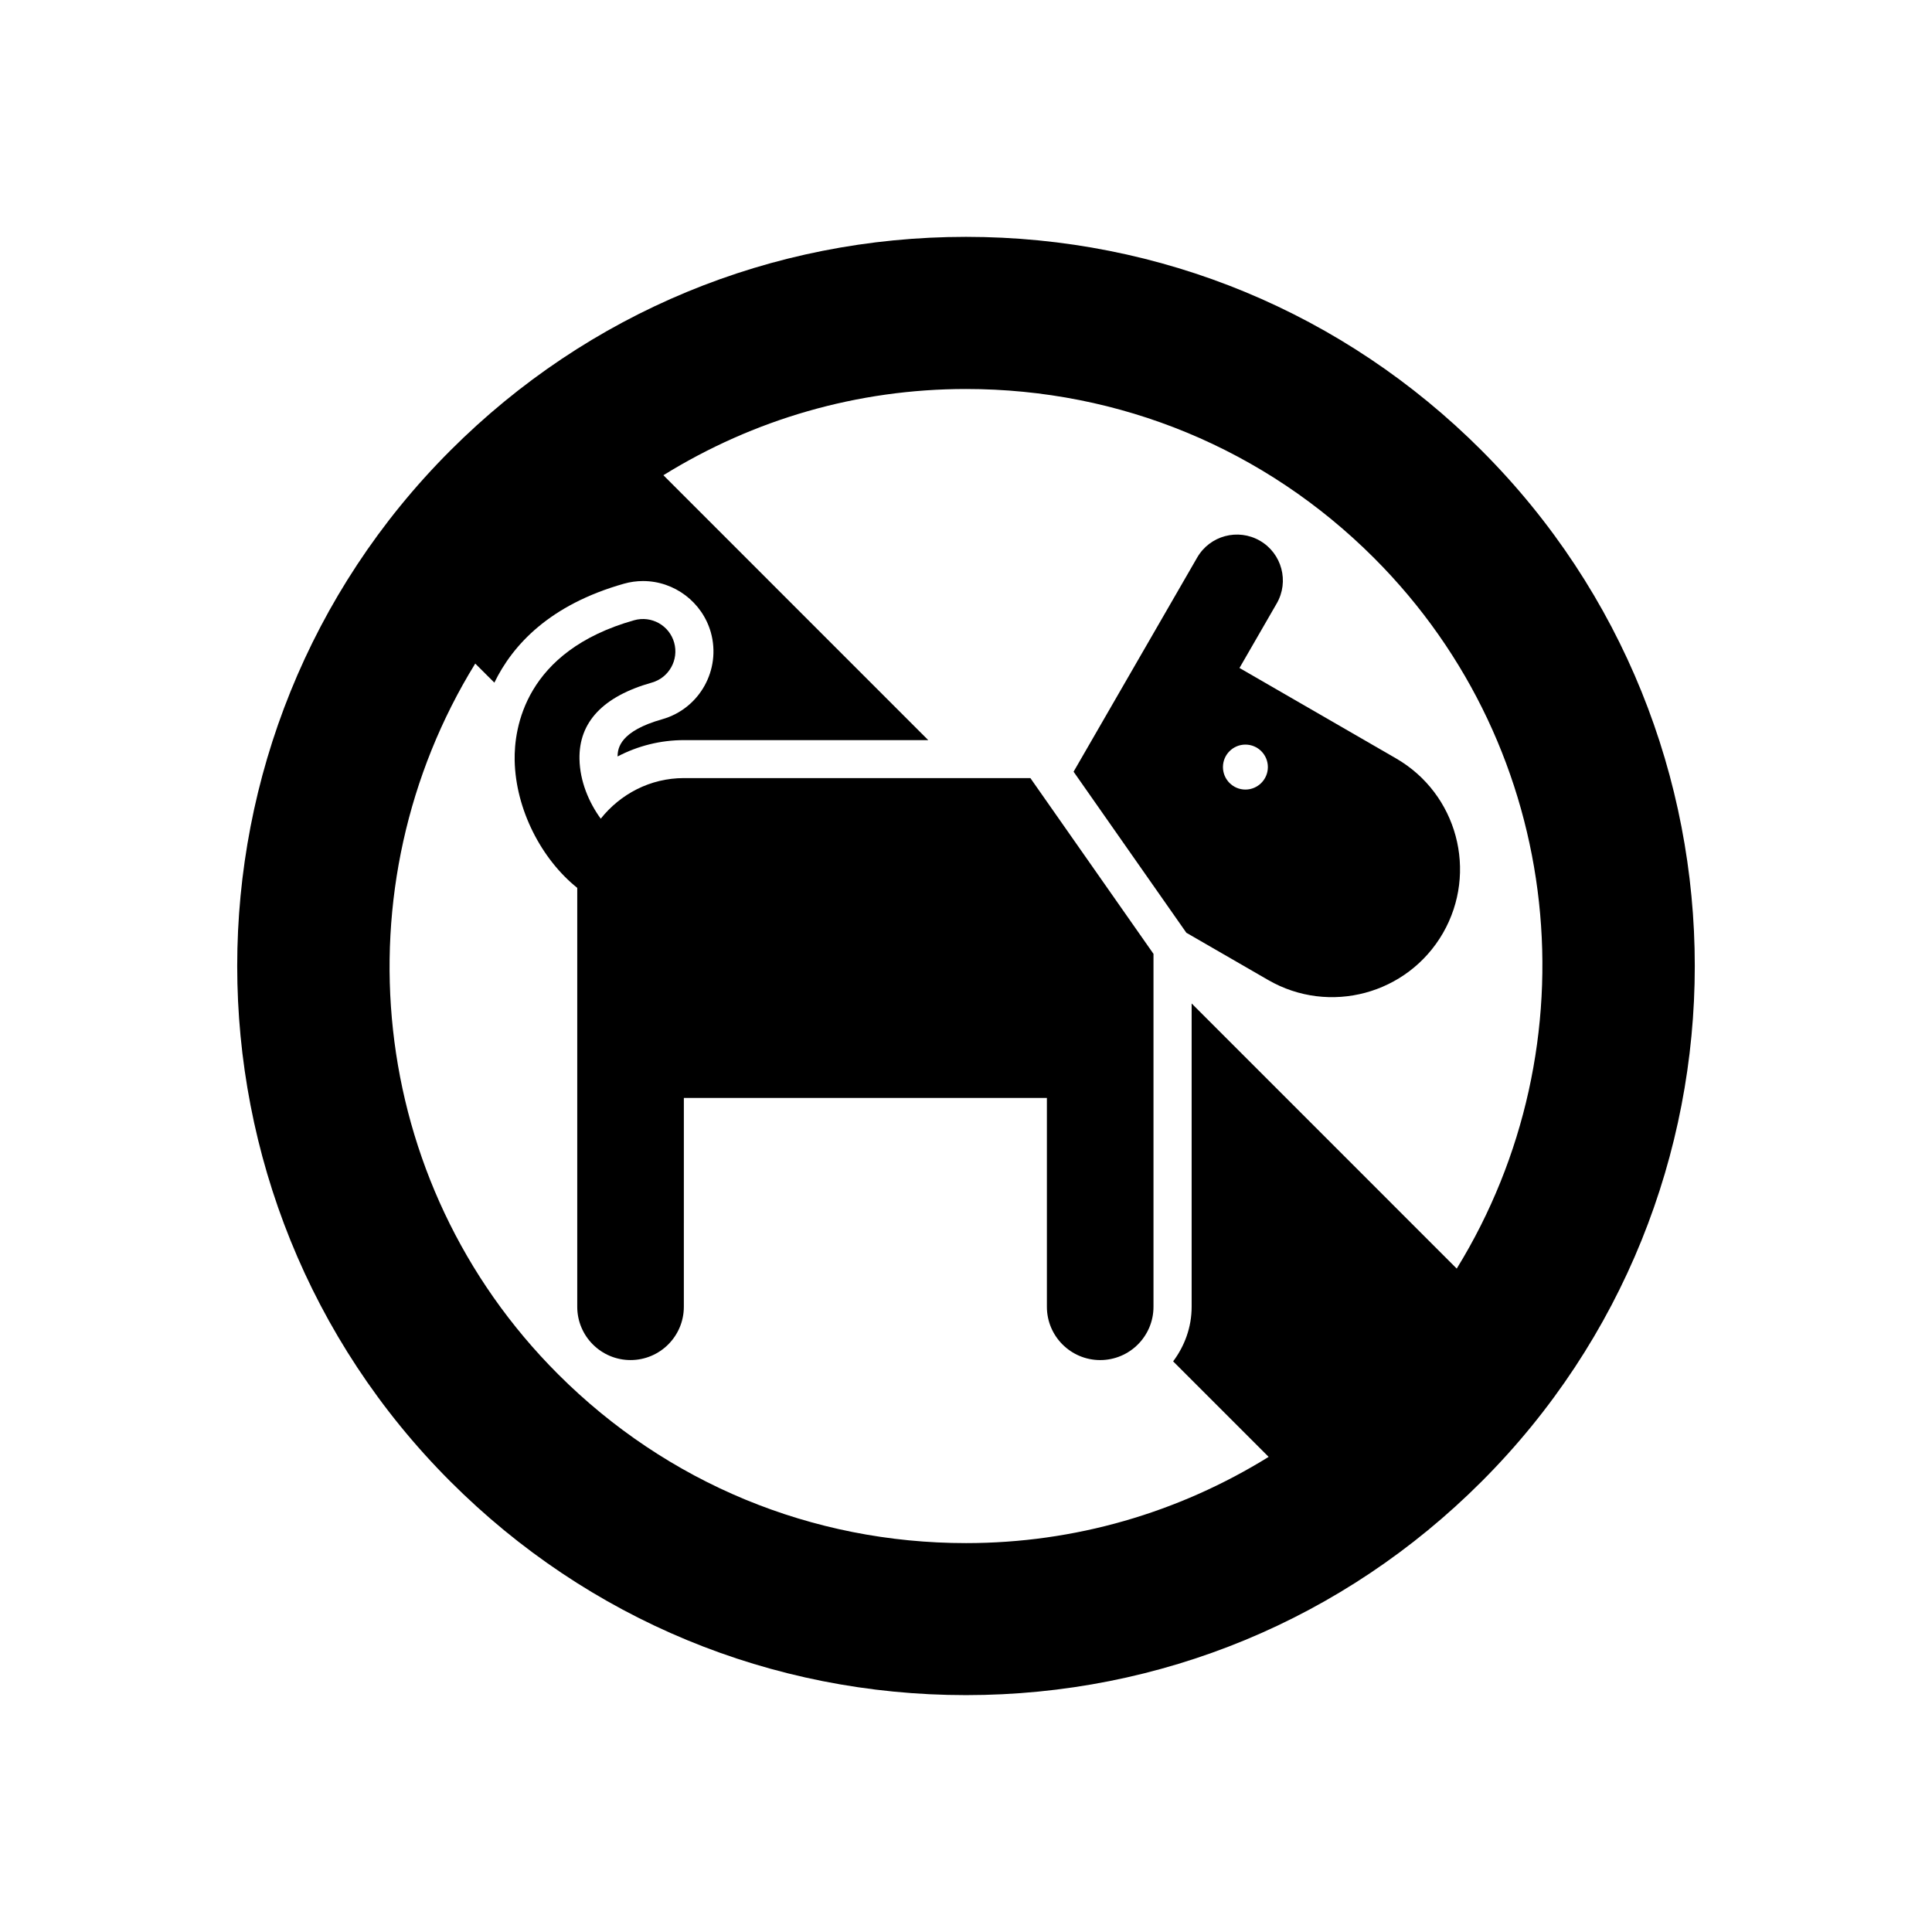
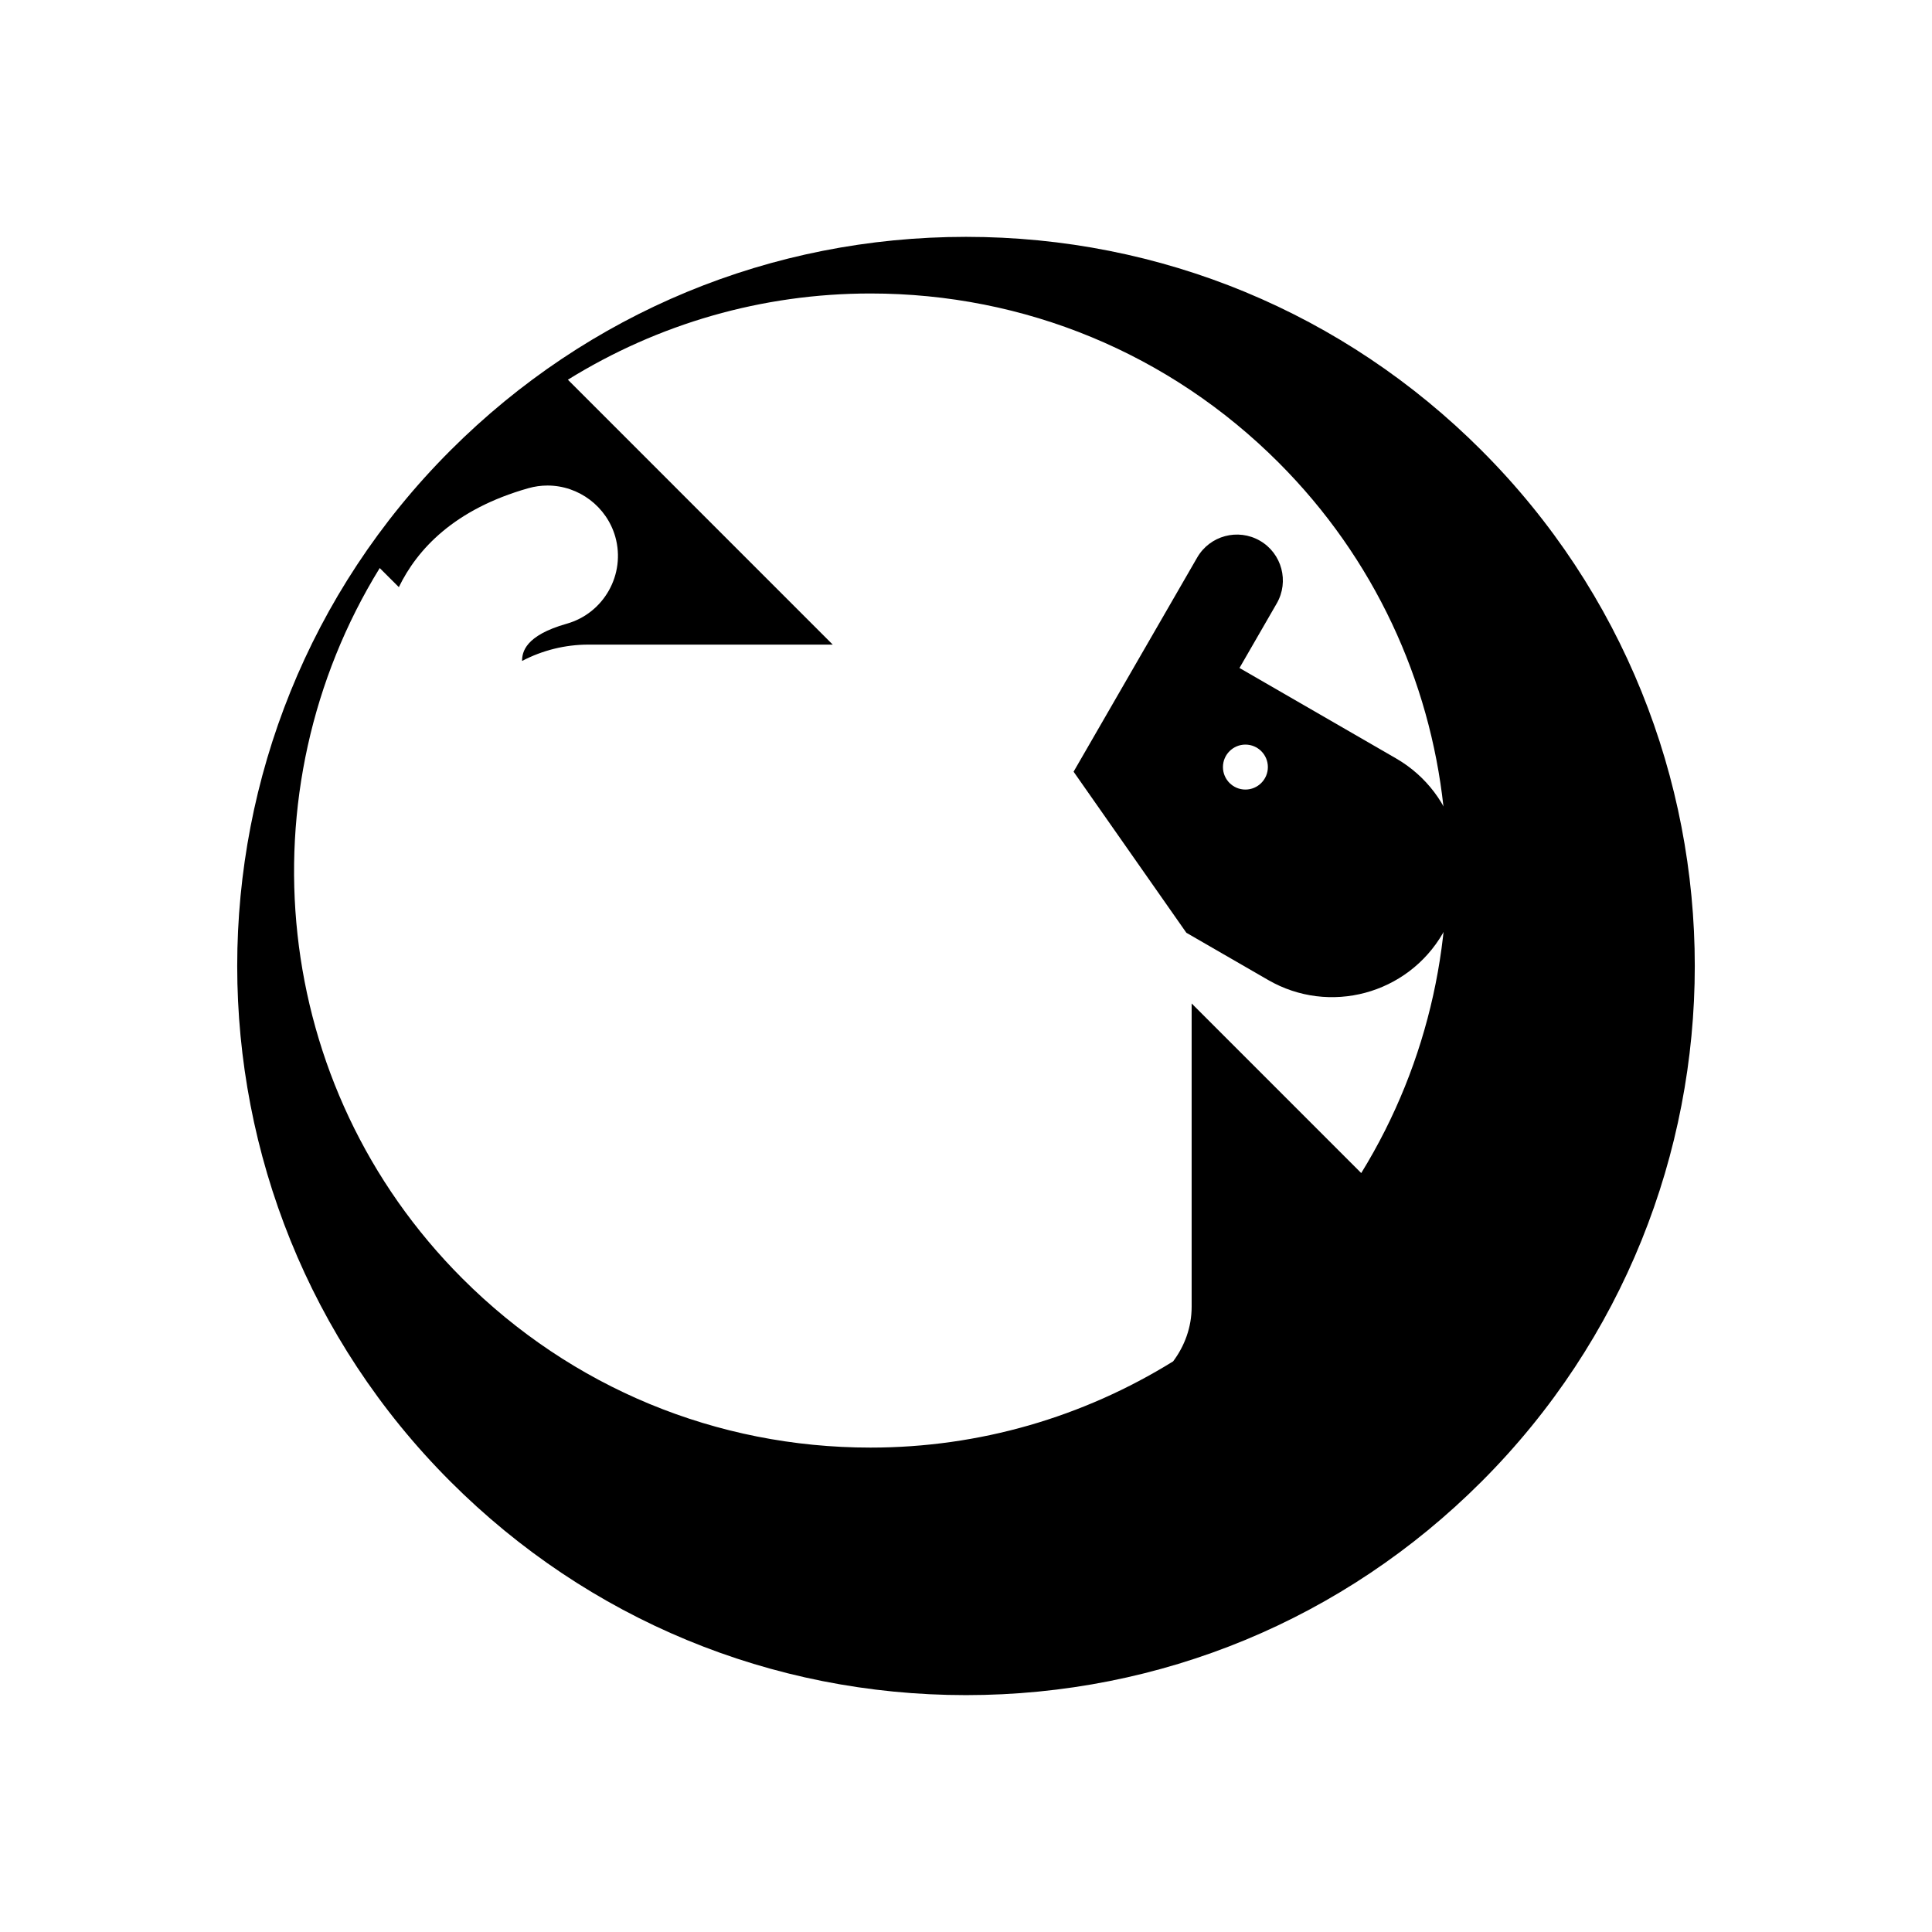
<svg xmlns="http://www.w3.org/2000/svg" fill="#000000" width="800px" height="800px" version="1.1" viewBox="144 144 512 512">
  <g>
-     <path d="m325.25 350.2c-8.969 0-16.867 4.254-22.047 10.762-3.102-4.254-5.523-9.863-5.633-15.801-0.191-9.805 6.258-16.617 19.156-20.262 4.566-1.289 7.215-6.035 5.934-10.602-1.289-4.566-6.027-7.215-10.602-5.926-29.07 8.203-31.82 28.695-31.668 37.121 0.25 13.059 7.133 26.238 16.586 33.805v111.01c0 7.801 6.328 14.125 14.125 14.125 7.801 0 14.125-6.328 14.125-14.125l0.004-55.344h96.207v55.348c0 7.801 6.328 14.125 14.125 14.125 7.801 0 14.125-6.328 14.125-14.125v-93.527l-32.625-46.582z" />
-     <path d="m536.63 263.37c-36.496-36.508-85.023-56.602-136.63-56.602s-100.14 20.094-136.63 56.598c-75.34 75.34-75.34 197.93 0 273.26 36.496 36.508 85.023 56.598 136.63 56.598s100.14-20.094 136.63-56.598c75.34-75.328 75.34-197.92 0-273.25zm-6.582 216.82-70.25-70.262v80.387c0 5.441-1.875 10.41-4.906 14.461l25.312 25.312c-23.891 14.801-51.398 22.852-80.195 22.852-40.848 0-79.25-15.898-108.14-44.789-51.027-51.027-58.242-129.38-21.926-188.3l5.066 5.059c4.856-9.996 14.641-20.645 34.328-26.219 1.672-0.473 3.367-0.707 5.078-0.707 8.305 0 15.688 5.594 17.957 13.582 2.793 9.926-2.992 20.254-12.887 23.043-11.055 3.133-11.809 7.559-11.82 9.863 5.371-2.812 11.375-4.332 17.602-4.332h64.73l-70.191-70.199c23.891-14.801 51.398-22.852 80.195-22.852 40.848 0 79.258 15.898 108.14 44.789 51.016 51.031 58.223 129.37 21.906 188.32z" />
+     <path d="m536.63 263.37c-36.496-36.508-85.023-56.602-136.63-56.602s-100.14 20.094-136.63 56.598c-75.34 75.34-75.34 197.93 0 273.26 36.496 36.508 85.023 56.598 136.63 56.598s100.14-20.094 136.63-56.598c75.34-75.328 75.34-197.92 0-273.25zm-6.582 216.82-70.25-70.262v80.387c0 5.441-1.875 10.41-4.906 14.461c-23.891 14.801-51.398 22.852-80.195 22.852-40.848 0-79.25-15.898-108.14-44.789-51.027-51.027-58.242-129.38-21.926-188.3l5.066 5.059c4.856-9.996 14.641-20.645 34.328-26.219 1.672-0.473 3.367-0.707 5.078-0.707 8.305 0 15.688 5.594 17.957 13.582 2.793 9.926-2.992 20.254-12.887 23.043-11.055 3.133-11.809 7.559-11.82 9.863 5.371-2.812 11.375-4.332 17.602-4.332h64.73l-70.191-70.199c23.891-14.801 51.398-22.852 80.195-22.852 40.848 0 79.258 15.898 108.14 44.789 51.016 51.031 58.223 129.37 21.906 188.32z" />
    <path d="m513.96 344.98-41.484-23.961 9.863-17.09c3.367-5.824 1.371-13.262-4.434-16.625-5.836-3.367-13.281-1.371-16.637 4.445l-32.758 56.758 29.887 42.684 21.676 12.516c16.211 9.371 36.949 3.797 46.32-12.414 9.34-16.227 3.789-36.945-12.434-46.312zm-39.914 8.262c-3.293 0-5.953-2.68-5.953-5.965s2.672-5.953 5.953-5.953c3.285 0 5.953 2.672 5.953 5.953 0.004 3.285-2.668 5.965-5.953 5.965z" />
  </g>
</svg>